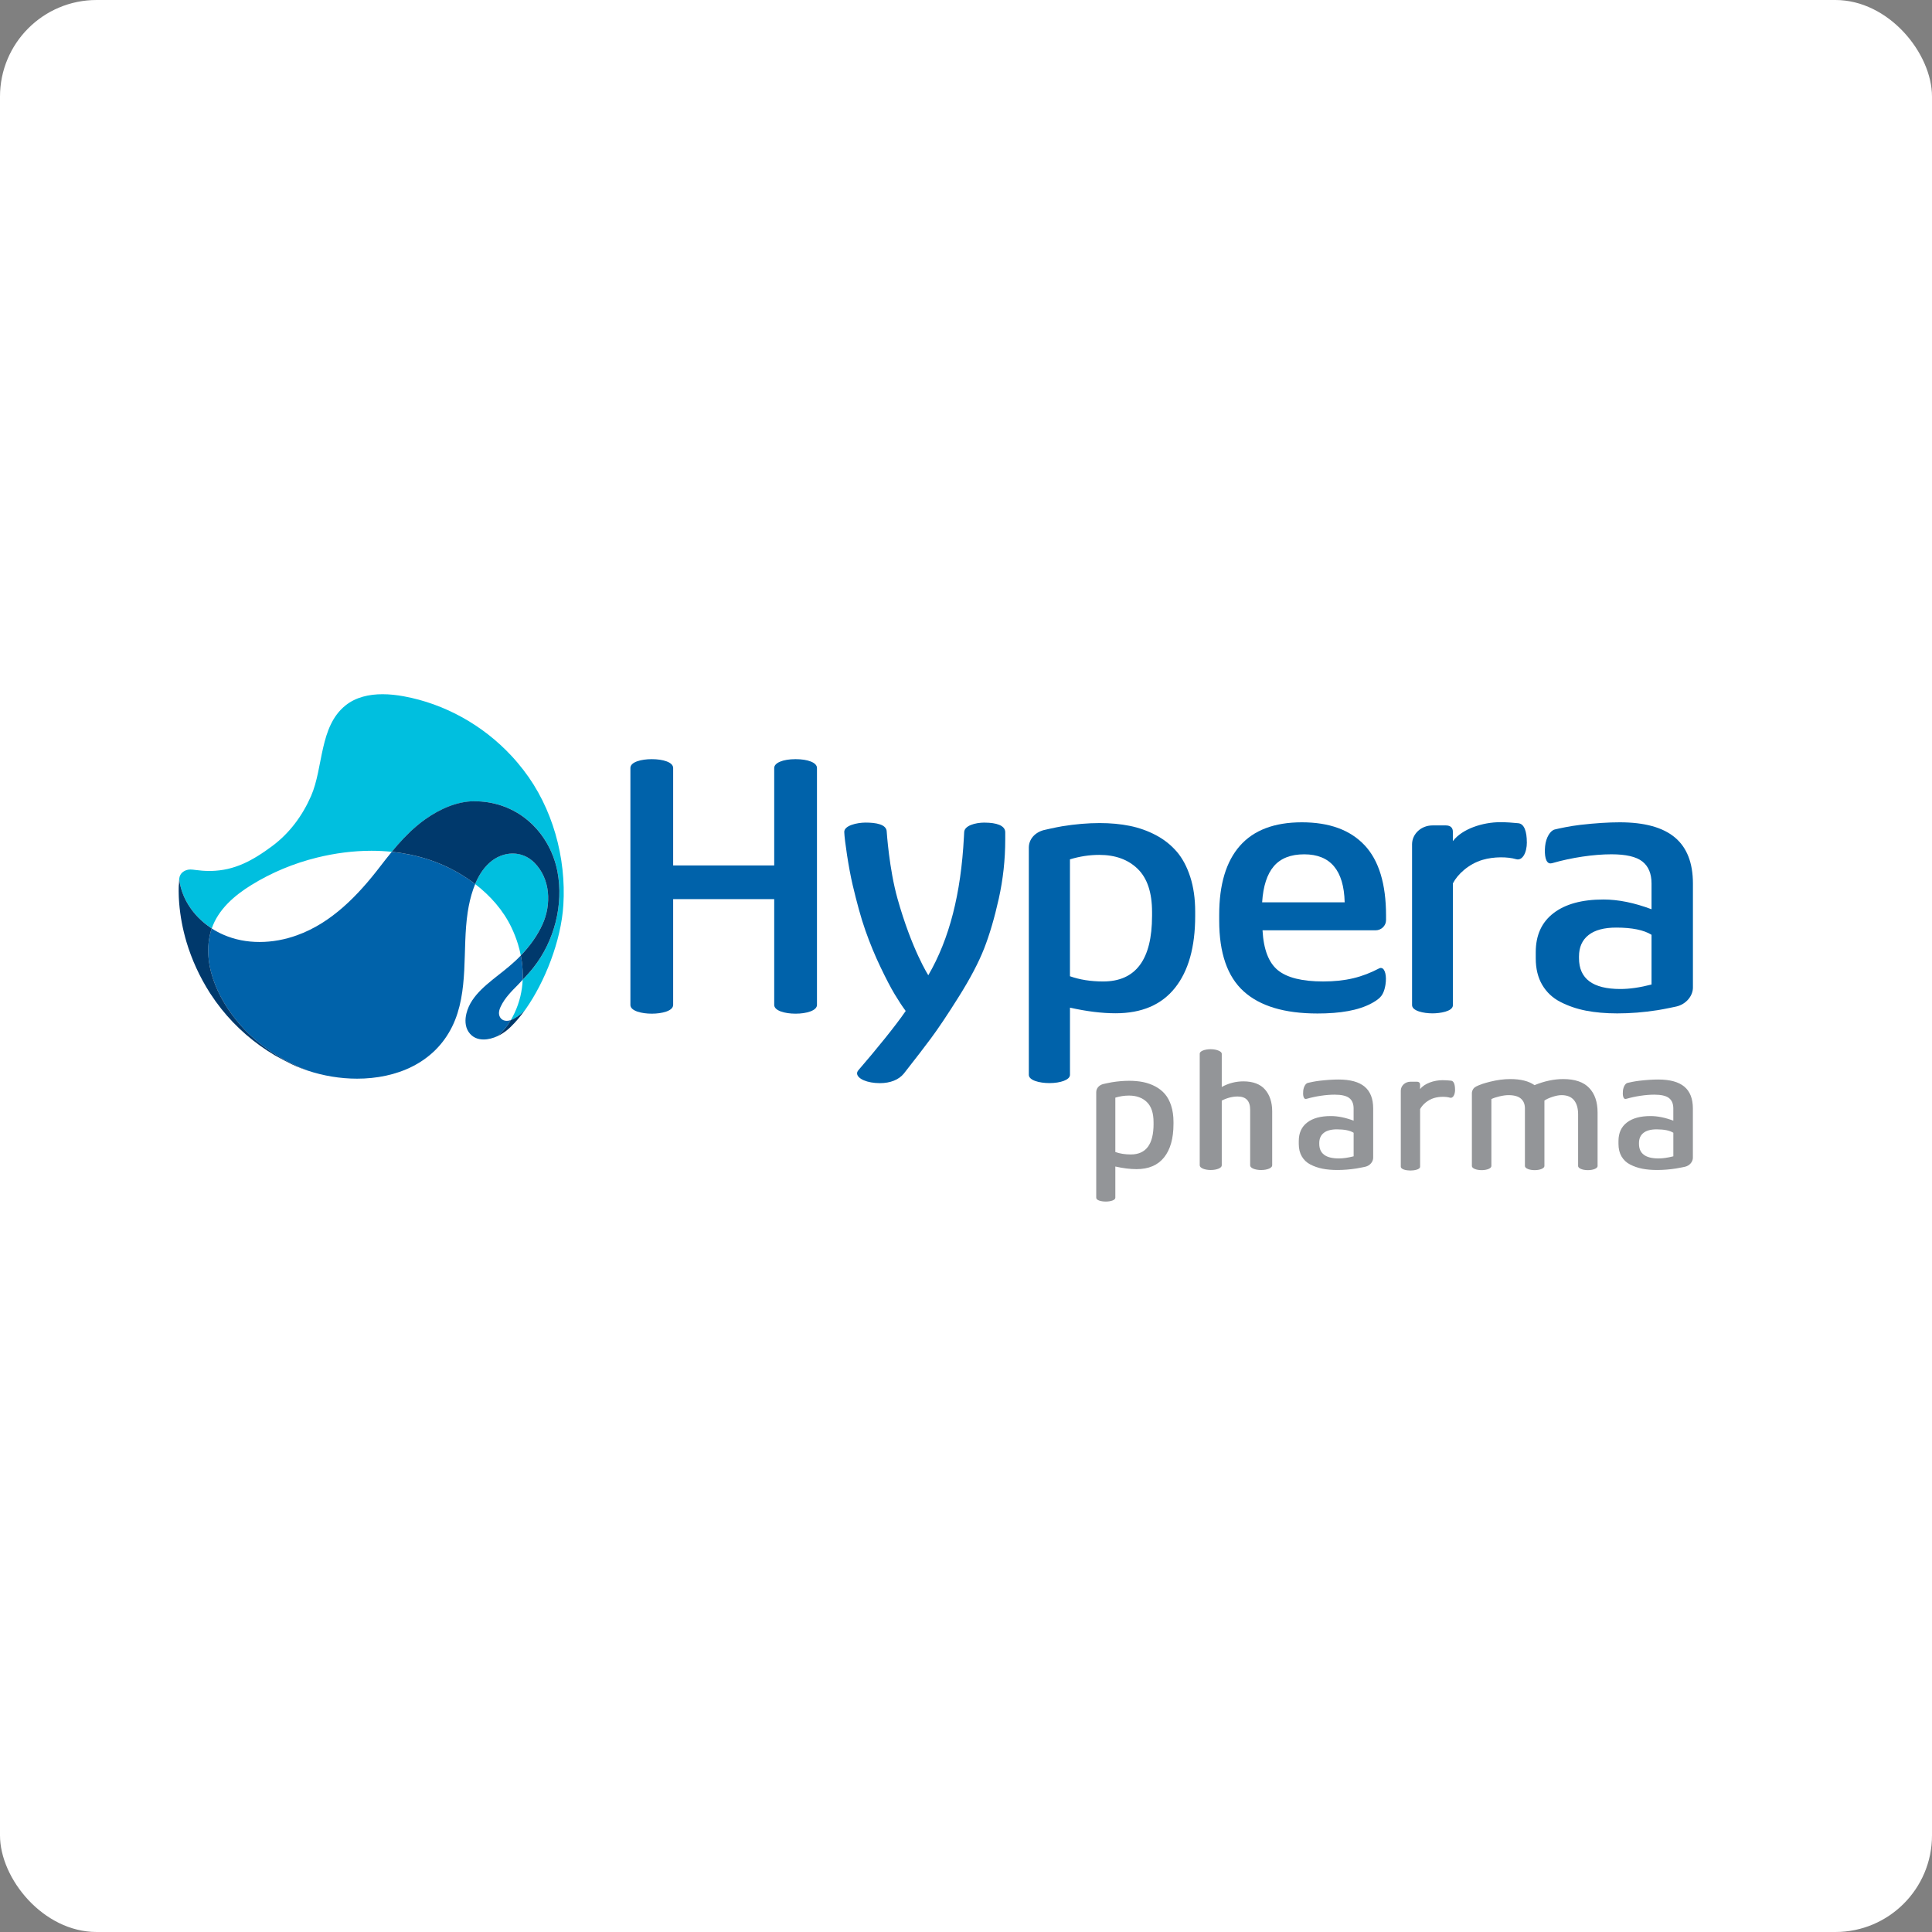
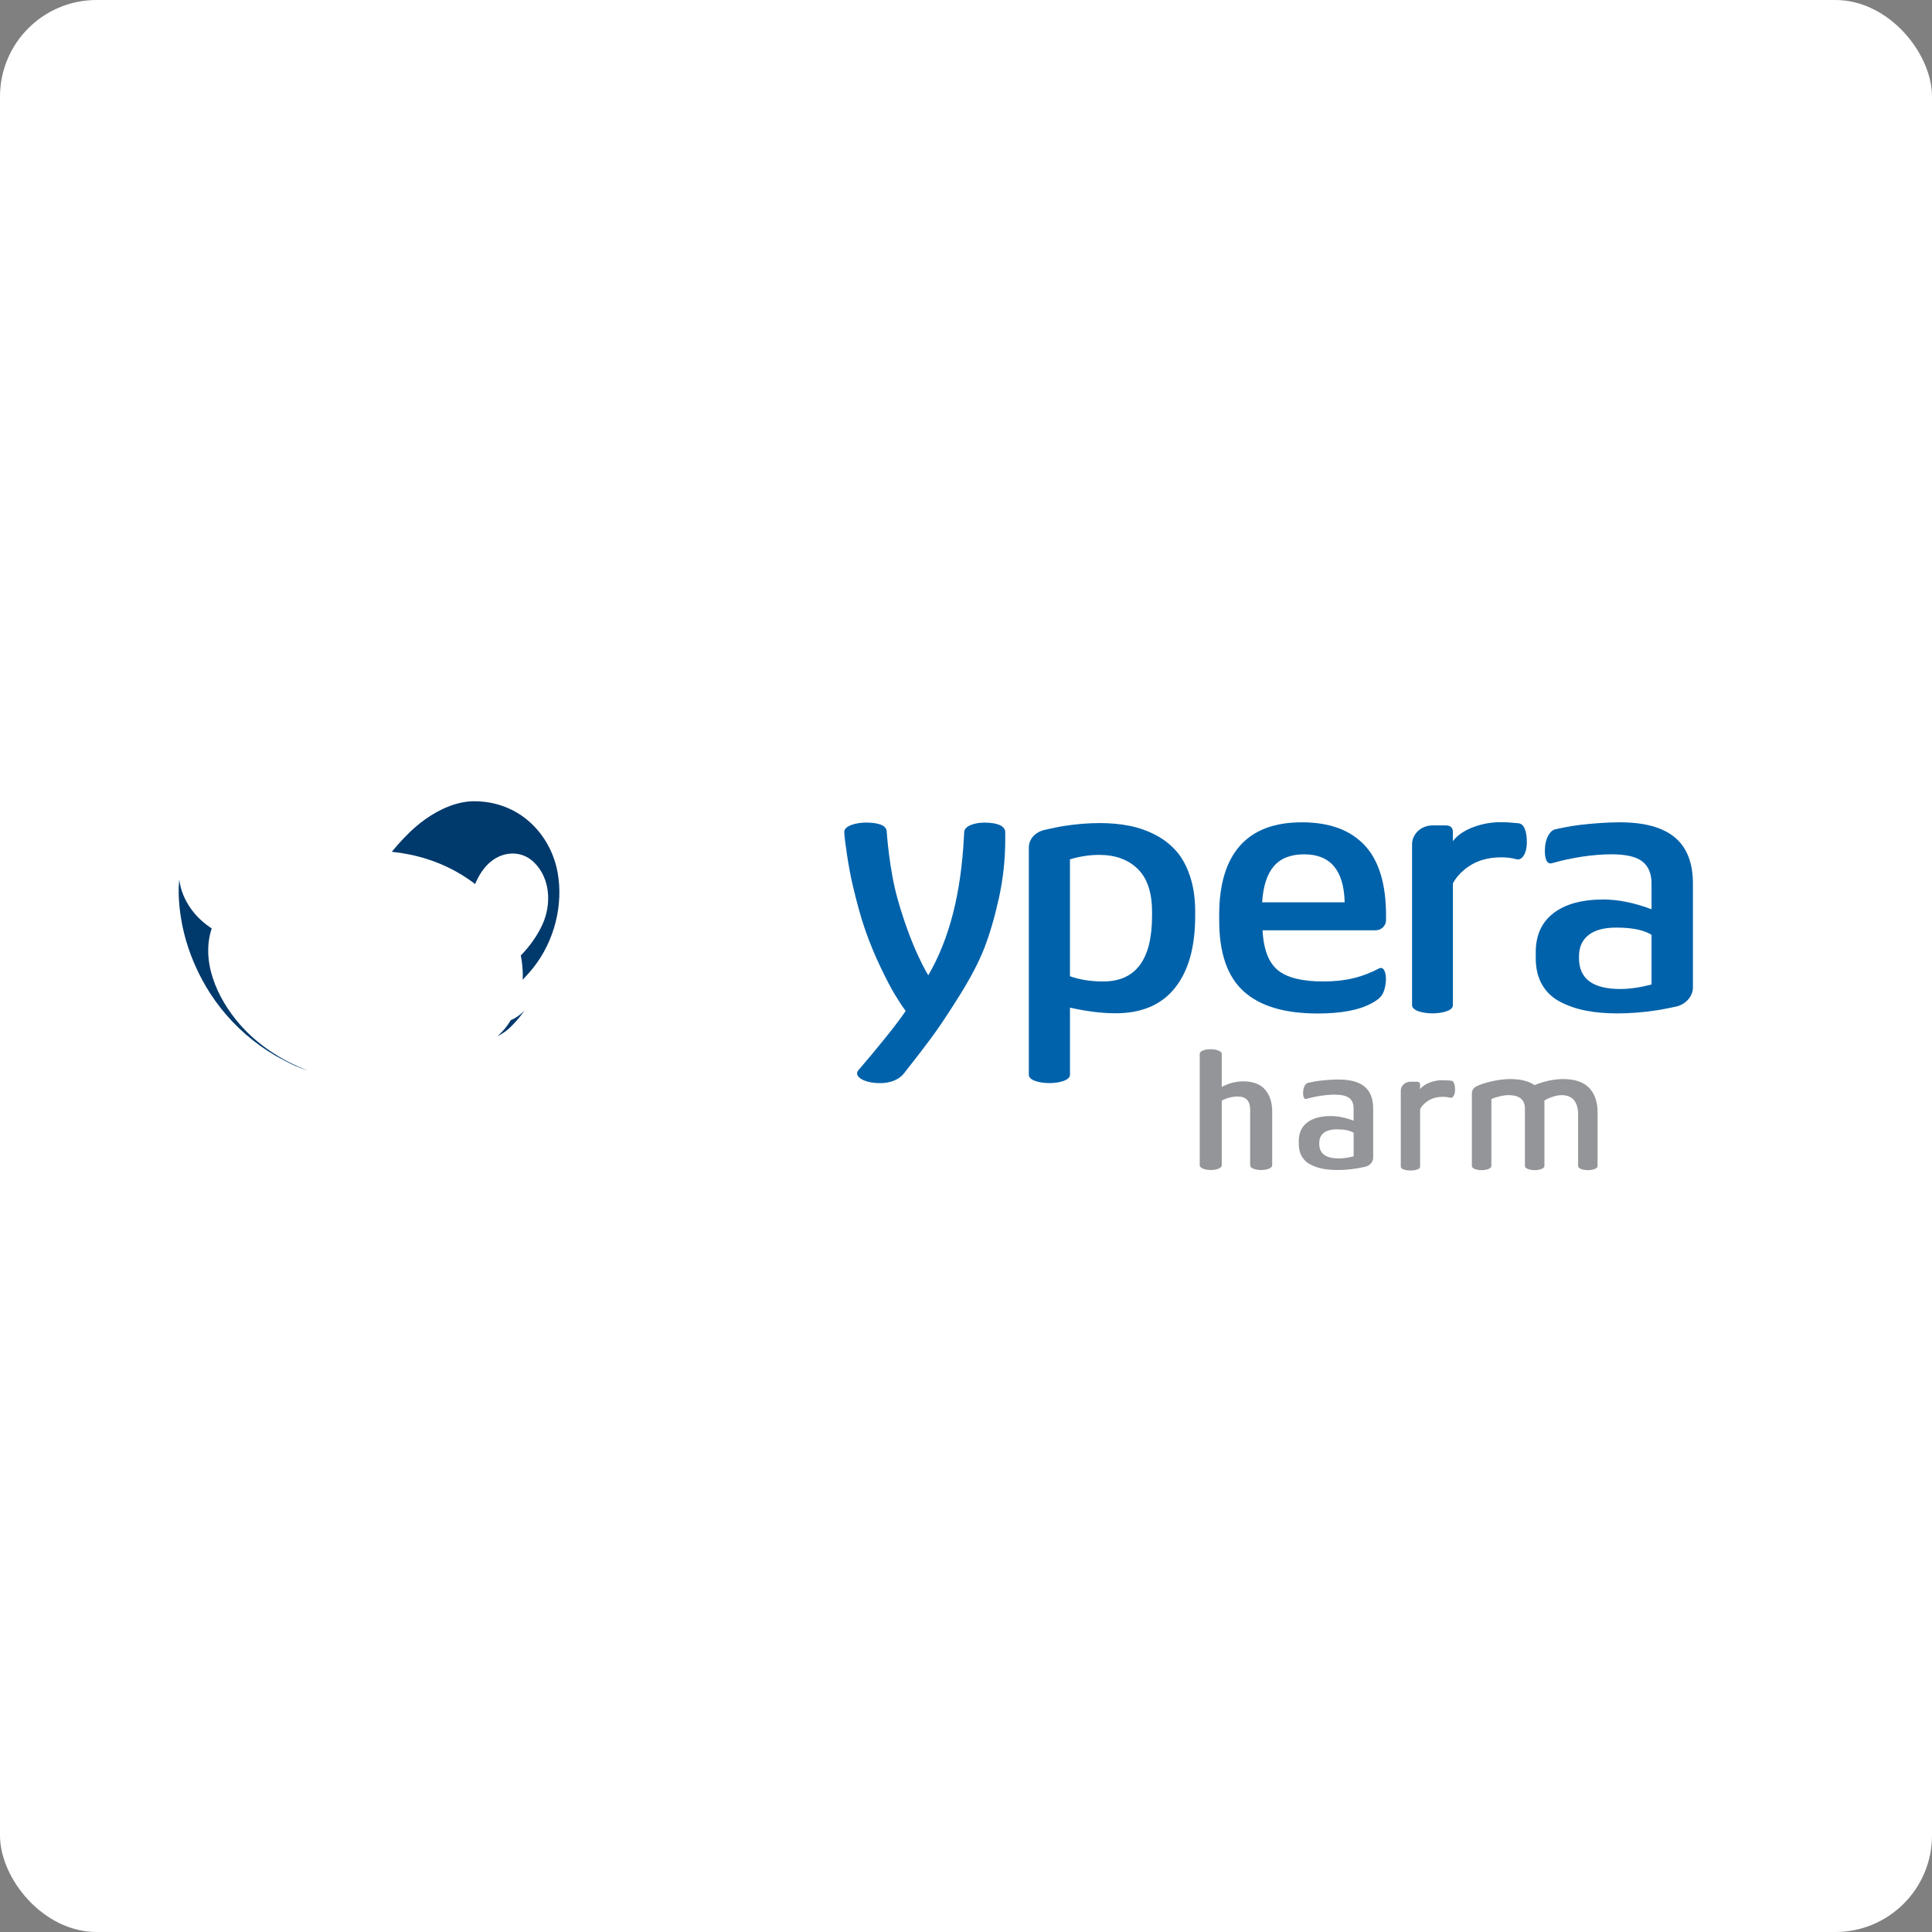
<svg xmlns="http://www.w3.org/2000/svg" width="160" height="160" viewBox="0 0 160 160" fill="none">
  <rect x="0" y="0" width="160" height="160" fill="#808080" stroke="none" />
  <rect width="160" height="160" rx="8" fill="white" />
  <path d="M113.013 89.993C112.541 89.598 111.822 89.401 110.854 89.401C110.411 89.401 109.895 89.433 109.31 89.5C108.899 89.546 108.462 89.644 108.307 89.681C108.124 89.725 107.959 90.005 107.927 90.335C107.89 90.693 107.948 91.014 108.136 91.012C108.163 91.012 108.209 91 108.216 90.998C108.963 90.783 109.829 90.655 110.526 90.655C111.097 90.655 111.502 90.749 111.742 90.937C111.981 91.125 112.1 91.412 112.1 91.8V92.809C111.423 92.554 110.794 92.427 110.211 92.427C109.369 92.427 108.717 92.605 108.255 92.962C107.791 93.319 107.559 93.829 107.559 94.491V94.736C107.559 95.139 107.643 95.484 107.812 95.772C107.981 96.06 108.216 96.284 108.523 96.441C108.828 96.599 109.164 96.714 109.528 96.787C109.893 96.858 110.301 96.894 110.756 96.894C111.27 96.894 111.797 96.852 112.338 96.767C112.587 96.729 113.059 96.627 113.073 96.624C113.456 96.535 113.725 96.205 113.721 95.874V91.802C113.721 90.993 113.485 90.388 113.013 89.993ZM112.1 95.76C111.646 95.877 111.239 95.937 110.877 95.937C109.797 95.937 109.256 95.534 109.256 94.729V94.659C109.256 94.297 109.379 94.019 109.628 93.821C109.875 93.626 110.238 93.528 110.717 93.528C111.339 93.528 111.801 93.622 112.102 93.81V95.758L112.1 95.76Z" fill="#939598" />
-   <path d="M139.49 89.993C139.018 89.598 138.299 89.401 137.33 89.401C136.887 89.401 136.371 89.433 135.786 89.5C135.376 89.546 134.938 89.644 134.783 89.681C134.601 89.725 134.436 90.005 134.403 90.335C134.367 90.693 134.424 91.014 134.612 91.012C134.639 91.012 134.685 91 134.693 90.998C135.439 90.783 136.306 90.655 137.002 90.655C137.574 90.655 137.978 90.749 138.218 90.937C138.458 91.125 138.577 91.412 138.577 91.8V92.809C137.9 92.554 137.271 92.427 136.688 92.427C135.846 92.427 135.194 92.605 134.731 92.962C134.267 93.319 134.035 93.829 134.035 94.491V94.736C134.035 95.139 134.12 95.484 134.288 95.772C134.457 96.06 134.693 96.284 135 96.441C135.305 96.599 135.64 96.714 136.005 96.787C136.369 96.858 136.778 96.894 137.232 96.894C137.746 96.894 138.274 96.852 138.815 96.767C139.064 96.729 139.536 96.627 139.549 96.624C139.933 96.535 140.201 96.205 140.197 95.874V91.802C140.197 90.993 139.962 90.388 139.49 89.993ZM138.577 95.76C138.122 95.877 137.716 95.937 137.353 95.937C136.273 95.937 135.733 95.534 135.733 94.729V94.659C135.733 94.297 135.855 94.019 136.105 93.821C136.352 93.626 136.714 93.528 137.194 93.528C137.815 93.528 138.278 93.622 138.579 93.81V95.758L138.577 95.76Z" fill="#939598" />
  <path d="M132.305 96.529V92.134C132.305 91.261 132.073 90.58 131.607 90.095C131.141 89.608 130.426 89.364 129.463 89.364C128.696 89.364 127.904 89.531 127.081 89.867C126.605 89.531 125.936 89.364 125.075 89.364C124.541 89.364 123.981 89.437 123.396 89.585C122.913 89.707 122.591 89.807 122.251 89.976C121.874 90.162 121.895 90.553 121.895 90.553V96.566C121.895 96.754 122.255 96.907 122.702 96.907C123.149 96.907 123.51 96.756 123.51 96.566V91.021C123.667 90.941 123.887 90.866 124.171 90.799C124.455 90.73 124.708 90.695 124.931 90.695C125.393 90.695 125.734 90.791 125.955 90.983C126.176 91.177 126.287 91.445 126.287 91.79V96.457C126.287 96.457 126.287 96.526 126.287 96.566C126.287 96.754 126.647 96.907 127.094 96.907C127.541 96.907 127.902 96.756 127.902 96.566C127.902 96.537 127.902 96.472 127.902 96.472V91.144C128.065 91.033 128.285 90.929 128.569 90.837C128.851 90.743 129.102 90.695 129.319 90.695C129.781 90.695 130.126 90.835 130.353 91.113C130.579 91.391 130.692 91.781 130.692 92.277V96.476C130.692 96.476 130.692 96.528 130.692 96.566C130.692 96.754 131.053 96.907 131.5 96.907C131.947 96.907 132.307 96.756 132.307 96.566C132.307 96.549 132.307 96.528 132.307 96.528L132.305 96.529Z" fill="#939598" />
  <path d="M102.977 89.554C102.342 89.554 101.739 89.709 101.181 90.018C101.181 90.018 101.181 87.455 101.181 87.264C101.181 87.072 100.759 86.891 100.268 86.891C99.777 86.891 99.356 87.049 99.356 87.258V96.51C99.356 96.723 99.764 96.895 100.268 96.895C100.773 96.895 101.181 96.725 101.181 96.512C101.181 96.51 101.181 91.147 101.181 91.147C101.63 90.915 102.079 90.808 102.497 90.808C103.193 90.808 103.533 91.18 103.533 91.907V96.506C103.533 96.506 103.533 96.514 103.533 96.516C103.533 96.729 103.939 96.897 104.444 96.897C104.948 96.897 105.357 96.725 105.357 96.512V92.03C105.357 91.287 105.155 90.683 104.768 90.234C104.38 89.786 103.778 89.554 102.973 89.554H102.977Z" fill="#939598" />
  <path d="M120.5 90.241C120.5 89.834 120.406 89.518 120.168 89.496C119.93 89.475 119.717 89.456 119.462 89.456C118.77 89.456 117.968 89.719 117.605 90.198V89.823C117.605 89.698 117.534 89.583 117.335 89.583C117.333 89.583 116.811 89.583 116.808 89.583C116.37 89.583 116.015 89.909 116.008 90.312V96.269C116.008 96.269 116.008 96.589 116.008 96.612C116.008 96.846 116.462 96.938 116.808 96.938C117.091 96.938 117.607 96.865 117.607 96.618C117.607 96.578 117.607 96.388 117.607 96.388V91.852C117.784 91.505 118.217 91.096 118.766 90.933C119.215 90.801 119.755 90.808 120.081 90.906C120.323 90.977 120.503 90.663 120.503 90.243L120.5 90.241Z" fill="#939598" />
-   <path d="M96.995 91.577C96.869 91.186 96.696 90.862 96.478 90.607C96.259 90.35 95.992 90.139 95.676 89.972C95.361 89.805 95.026 89.686 94.669 89.613C94.314 89.542 93.927 89.506 93.51 89.506C93.052 89.506 92.573 89.548 92.07 89.629C91.813 89.671 91.355 89.778 91.355 89.778C91.015 89.87 90.785 90.129 90.785 90.451V99.192C90.785 99.403 91.19 99.508 91.577 99.508C92.003 99.508 92.367 99.383 92.367 99.192C92.367 99.042 92.367 98.865 92.367 98.862V96.606C93.01 96.75 93.595 96.823 94.122 96.823C95.125 96.823 95.887 96.497 96.405 95.849C96.924 95.198 97.183 94.278 97.183 93.083V92.91C97.183 92.412 97.12 91.969 96.993 91.577H96.995ZM95.534 93.079C95.534 94.765 94.907 95.607 93.649 95.607C93.175 95.607 92.749 95.54 92.369 95.406V95.398C92.369 95.398 92.369 95.398 92.367 95.398V90.902C92.741 90.789 93.117 90.73 93.495 90.73C93.806 90.73 94.084 90.776 94.331 90.866C94.579 90.956 94.796 91.09 94.98 91.27C95.348 91.629 95.532 92.183 95.532 92.931V93.081L95.534 93.079Z" fill="#939598" />
  <path d="M97.455 70.533C96.983 69.981 96.41 69.526 95.731 69.166C95.052 68.807 94.331 68.55 93.565 68.395C92.8 68.24 91.97 68.163 91.07 68.163C90.084 68.163 89.049 68.251 87.967 68.427C87.415 68.518 86.429 68.748 86.429 68.748C85.7 68.947 85.203 69.503 85.203 70.196V89.014C85.203 89.467 86.076 89.697 86.908 89.697C87.827 89.697 88.611 89.427 88.611 89.014C88.611 88.692 88.611 88.311 88.611 88.303V83.449C89.994 83.759 91.252 83.915 92.388 83.915C94.547 83.915 96.187 83.215 97.303 81.817C98.421 80.418 98.98 78.433 98.98 75.861V75.491C98.98 74.419 98.843 73.464 98.571 72.622C98.299 71.78 97.927 71.084 97.457 70.531L97.455 70.533ZM95.408 75.846C95.408 79.469 94.058 81.281 91.358 81.281C90.339 81.281 89.423 81.136 88.609 80.848V71.168C89.413 70.923 90.222 70.798 91.035 70.798C92.365 70.798 93.425 71.183 94.219 71.956C95.011 72.728 95.408 73.917 95.408 75.526V75.846Z" fill="#0062AA" />
  <path d="M126.445 69.752C126.445 68.891 126.245 68.224 125.741 68.176C125.236 68.128 124.786 68.09 124.249 68.09C122.783 68.09 121.086 68.644 120.319 69.66V68.864C120.317 68.602 120.169 68.358 119.747 68.358C119.742 68.358 118.66 68.358 118.66 68.358C118.65 68.358 118.641 68.358 118.631 68.358C117.705 68.358 116.955 69.047 116.941 69.9V82.505C116.941 82.518 116.941 83.182 116.941 83.234C116.941 83.726 117.9 83.922 118.633 83.922C119.235 83.922 120.323 83.769 120.323 83.245C120.323 83.161 120.323 82.756 120.323 82.756V73.157C120.695 72.422 121.613 71.557 122.772 71.212C123.721 70.93 124.866 70.949 125.557 71.154C126.067 71.306 126.449 70.64 126.449 69.749L126.445 69.752Z" fill="#0062AA" />
-   <path d="M65.886 62.87C64.827 62.87 64.121 63.177 64.117 63.599C64.117 63.599 64.117 63.907 64.117 63.911V71.671H55.748V63.599C55.748 63.125 54.913 62.87 53.977 62.87C53.11 62.87 52.207 63.1 52.207 63.599V83.227C52.207 83.724 53.137 83.948 53.977 83.948C54.817 83.948 55.748 83.725 55.748 83.223V74.46H64.117V83.221C64.117 83.701 64.984 83.948 65.888 83.948C66.791 83.948 67.658 83.695 67.658 83.223V63.599C67.658 63.146 66.881 62.87 65.888 62.87H65.886Z" fill="#0062AA" />
  <path d="M138.703 69.351C137.707 68.518 136.186 68.1 134.142 68.1C133.204 68.1 132.118 68.169 130.879 68.311C130.013 68.409 129.088 68.614 128.762 68.693C128.377 68.785 128.029 69.377 127.96 70.074C127.884 70.831 128.004 71.506 128.401 71.504C128.457 71.504 128.557 71.48 128.572 71.476C130.147 71.021 131.978 70.749 133.448 70.749C134.652 70.749 135.507 70.946 136.014 71.345C136.52 71.744 136.773 72.352 136.773 73.169V75.3C135.342 74.761 134.013 74.493 132.786 74.493C131.01 74.493 129.633 74.87 128.653 75.624C127.673 76.376 127.184 77.454 127.184 78.854V79.37C127.184 80.221 127.362 80.95 127.717 81.558C128.074 82.166 128.572 82.638 129.219 82.972C129.865 83.305 130.573 83.549 131.342 83.699C132.113 83.848 132.976 83.925 133.935 83.925C135.02 83.925 136.135 83.837 137.276 83.658C137.801 83.576 138.8 83.363 138.829 83.355C139.639 83.169 140.208 82.471 140.201 81.771V73.171C140.201 71.46 139.702 70.187 138.707 69.353L138.703 69.351ZM136.773 81.533C135.814 81.781 134.953 81.905 134.19 81.905C131.907 81.905 130.766 81.054 130.766 79.353V79.209C130.766 78.444 131.027 77.855 131.551 77.44C132.072 77.026 132.84 76.819 133.85 76.819C135.164 76.819 136.138 77.019 136.773 77.415V81.533Z" fill="#0062AA" />
  <path d="M81.556 68.123C80.749 68.123 79.878 68.378 79.849 68.907C79.841 69.032 79.826 69.339 79.826 69.339C79.583 74 78.627 77.764 76.878 80.766C76.878 80.766 75.517 78.654 74.328 74.425C73.635 71.961 73.436 68.898 73.436 68.896C73.436 68.25 72.505 68.123 71.685 68.123C70.984 68.123 69.901 68.363 69.918 68.906C69.939 69.567 70.277 71.869 70.614 73.294C70.96 74.748 71.297 76.008 71.671 77.066C72.045 78.125 72.459 79.132 72.918 80.087C73.374 81.044 73.766 81.794 74.092 82.337C74.418 82.88 74.723 83.342 75.006 83.725C74.188 84.928 72.525 86.967 71.09 88.628C71.09 88.628 70.969 88.756 70.979 88.904C71.004 89.343 71.825 89.702 72.868 89.702C73.727 89.702 74.433 89.424 74.855 88.906C75.9 87.573 76.535 86.746 77.084 86.008C77.701 85.179 78.48 84.017 79.416 82.523C80.354 81.029 81.048 79.706 81.501 78.553C81.953 77.398 82.358 76.021 82.715 74.422C83.071 72.822 83.25 71.186 83.25 69.517V68.923C83.25 68.355 82.492 68.127 81.558 68.127L81.556 68.123Z" fill="#0062AA" />
  <path d="M113.008 69.999C111.822 68.733 110.092 68.1 107.814 68.1C105.535 68.1 103.826 68.75 102.683 70.047C101.54 71.345 100.969 73.25 100.969 75.758V76.242C100.969 78.925 101.644 80.877 102.996 82.099C104.346 83.323 106.383 83.933 109.107 83.933C109.557 83.933 110.008 83.919 110.459 83.883C110.858 83.852 111.257 83.804 111.652 83.731C112.003 83.666 112.35 83.584 112.689 83.47C112.994 83.371 113.291 83.248 113.575 83.096C113.708 83.025 113.838 82.949 113.963 82.864C114.185 82.715 114.377 82.548 114.505 82.308C114.632 82.072 114.697 81.806 114.739 81.545C114.851 80.829 114.705 80.214 114.402 80.166C114.346 80.156 114.295 80.158 114.224 80.193C112.806 80.937 111.437 81.28 109.578 81.28C107.841 81.28 106.59 80.969 105.829 80.35C105.067 79.73 104.643 78.629 104.557 77.045H113.917C114.387 77.045 114.786 76.671 114.786 76.201V75.818C114.786 73.202 114.193 71.259 113.008 69.995V69.999ZM104.525 74.725C104.611 73.384 104.935 72.387 105.497 71.733C106.059 71.079 106.895 70.751 108.008 70.751C110.179 70.751 111.295 72.076 111.36 74.725H104.525Z" fill="#0062AA" />
-   <path d="M42.458 70.683C41.77 70.683 41.075 70.958 40.517 71.464C39.993 71.94 39.621 72.555 39.347 73.211C40.602 74.174 41.674 75.381 42.356 76.809C42.569 77.254 42.749 77.715 42.895 78.186C42.989 78.495 43.07 78.81 43.131 79.128C43.862 78.365 44.495 77.504 44.928 76.545C45.674 74.895 45.586 72.774 44.249 71.435C43.735 70.921 43.1 70.682 42.458 70.682M31.681 57.492C30.561 57.492 29.466 57.734 28.607 58.426C26.436 60.175 26.792 63.56 25.761 65.921C25.049 67.55 23.979 69 22.548 70.064C22.155 70.356 21.754 70.638 21.338 70.894C20.948 71.134 20.546 71.355 20.126 71.539C19.717 71.717 19.293 71.861 18.86 71.961C18.407 72.064 17.945 72.118 17.483 72.13C17.433 72.13 17.383 72.13 17.333 72.13C16.942 72.13 16.553 72.097 16.165 72.045C16.037 72.028 15.908 72.009 15.778 72.009C15.734 72.009 15.688 72.011 15.643 72.016C15.36 72.053 15.082 72.197 14.94 72.452C14.892 72.536 14.861 72.63 14.849 72.726C14.842 72.784 14.84 72.807 14.84 72.807C15.041 74.5 16.108 75.962 17.537 76.888C18.081 75.313 19.404 74.168 20.795 73.307C22.477 72.264 24.326 71.497 26.248 71.023C27.724 70.659 29.249 70.457 30.762 70.457C31.326 70.457 31.89 70.486 32.448 70.543C33.074 69.786 33.739 69.061 34.487 68.424C34.725 68.223 34.97 68.029 35.225 67.849C36.399 67.016 37.836 66.359 39.297 66.357C39.299 66.357 39.303 66.357 39.305 66.357C40.81 66.357 42.272 66.825 43.471 67.741C44.886 68.823 45.841 70.45 46.171 72.193C46.689 74.936 45.903 77.956 44.171 80.137C43.893 80.486 43.592 80.816 43.287 81.14C43.266 81.6 43.202 82.059 43.097 82.506C42.983 82.981 42.822 83.445 42.615 83.888C42.519 84.092 42.416 84.289 42.301 84.483C42.328 84.474 42.354 84.464 42.379 84.452C42.644 84.339 42.893 84.165 43.12 83.988C43.256 83.883 43.419 83.735 43.52 83.591C43.523 83.587 43.526 83.584 43.528 83.58C45.118 81.324 46.468 77.931 46.654 74.957C46.902 71.042 45.764 66.884 43.346 63.766C43.032 63.359 42.702 62.966 42.351 62.59C39.999 60.06 36.833 58.284 33.43 57.663C32.861 57.559 32.268 57.492 31.679 57.492" fill="#00BFDF" />
-   <path d="M43.132 79.131C42.53 79.762 41.855 80.295 41.168 80.832C41.032 80.94 40.894 81.047 40.76 81.159C40.148 81.655 39.548 82.184 39.108 82.848C38.895 83.17 38.725 83.54 38.631 83.916C38.502 84.419 38.504 85 38.798 85.445C39.103 85.907 39.557 86.086 40.048 86.086C40.43 86.086 40.831 85.978 41.197 85.811C41.237 85.775 41.276 85.746 41.314 85.71C41.684 85.366 41.997 84.983 42.258 84.551C42.271 84.528 42.285 84.505 42.298 84.482C42.191 84.519 42.077 84.542 41.968 84.542C41.876 84.542 41.788 84.526 41.703 84.494C41.443 84.39 41.308 84.127 41.324 83.855C41.333 83.671 41.4 83.496 41.481 83.33C41.815 82.635 42.365 82.091 42.9 81.55C43.031 81.417 43.155 81.275 43.284 81.139C43.284 81.116 43.286 81.095 43.288 81.072C43.307 80.589 43.28 80.104 43.215 79.622C43.192 79.457 43.165 79.294 43.132 79.129M32.446 70.543C32.116 70.944 31.795 71.352 31.481 71.763C29.665 74.129 27.467 76.427 24.596 77.455C23.608 77.814 22.551 78.011 21.5 78.011C20.449 78.011 19.453 77.823 18.514 77.415C18.172 77.267 17.844 77.091 17.534 76.889C17.489 77.016 17.451 77.144 17.419 77.277C16.697 80.129 18.297 83.216 20.228 85.238C21.684 86.761 23.514 87.896 25.48 88.663C26.77 89.093 28.178 89.331 29.574 89.331C32.789 89.331 35.938 88.075 37.446 85.017C38.159 83.571 38.362 81.947 38.447 80.355C38.531 78.749 38.493 77.131 38.734 75.537C38.832 74.891 38.978 74.25 39.193 73.632C39.241 73.493 39.294 73.354 39.352 73.216C38.94 72.9 38.508 72.61 38.063 72.347C36.324 71.32 34.411 70.748 32.449 70.545" fill="#0062AA" />
  <path d="M43.518 83.591C43.414 83.734 43.253 83.88 43.117 83.988C42.891 84.164 42.641 84.337 42.377 84.452C42.352 84.463 42.325 84.473 42.298 84.482C42.285 84.505 42.271 84.528 42.258 84.552C41.997 84.983 41.684 85.367 41.314 85.71C41.274 85.746 41.236 85.775 41.197 85.812C41.224 85.8 41.249 85.789 41.274 85.775C41.425 85.7 41.775 85.512 42.122 85.202C42.154 85.173 42.185 85.144 42.218 85.113C42.254 85.079 42.29 85.044 42.323 85.012C42.726 84.621 43.129 84.139 43.516 83.591M14.806 73.299C14.803 73.382 14.801 73.464 14.799 73.546C14.799 73.629 14.797 73.711 14.797 73.794C14.797 73.876 14.797 73.961 14.801 74.043C14.801 74.128 14.805 74.21 14.808 74.294C14.812 74.379 14.816 74.463 14.822 74.548C14.828 74.63 14.831 74.714 14.839 74.799C14.927 75.88 15.131 76.953 15.439 77.996C15.88 79.475 16.544 80.925 17.403 82.263C17.689 82.704 17.996 83.132 18.322 83.543C19.555 85.094 21.08 86.408 22.787 87.413C22.866 87.457 22.942 87.499 23.023 87.541C23.408 87.747 23.792 87.96 24.187 88.148C24.304 88.201 24.419 88.253 24.536 88.305C24.841 88.435 25.157 88.554 25.48 88.662C23.516 87.894 21.684 86.761 20.228 85.236C18.297 83.215 16.698 80.127 17.419 77.275C17.451 77.142 17.492 77.014 17.534 76.887C17.534 76.887 17.497 76.862 17.494 76.861C17.48 76.851 17.467 76.841 17.451 76.834C17.424 76.815 17.396 76.797 17.369 76.778C17.315 76.74 17.261 76.701 17.208 76.663C17.154 76.625 17.102 76.584 17.05 76.544C16.999 76.504 16.947 76.462 16.897 76.419C16.847 76.377 16.797 76.335 16.747 76.291C16.698 76.247 16.65 76.203 16.602 76.159C16.554 76.115 16.506 76.069 16.46 76.022C16.414 75.976 16.368 75.928 16.323 75.88C16.279 75.833 16.235 75.785 16.191 75.735C16.147 75.685 16.105 75.637 16.065 75.585C16.022 75.535 15.982 75.484 15.942 75.432C15.902 75.38 15.863 75.328 15.825 75.275C15.787 75.223 15.75 75.169 15.714 75.115C15.677 75.062 15.643 75.006 15.608 74.952C15.574 74.899 15.541 74.841 15.508 74.785C15.476 74.73 15.445 74.672 15.414 74.615C15.384 74.557 15.355 74.5 15.326 74.442C15.297 74.385 15.271 74.325 15.244 74.266C15.217 74.206 15.192 74.147 15.169 74.087C15.146 74.028 15.121 73.966 15.1 73.905C15.079 73.844 15.058 73.782 15.039 73.721C15.019 73.66 15 73.596 14.983 73.533C14.966 73.47 14.95 73.406 14.935 73.343C14.92 73.28 14.906 73.215 14.895 73.151C14.883 73.086 14.872 73.021 14.862 72.958C14.854 72.908 14.849 72.858 14.843 72.808C14.833 72.904 14.816 73.222 14.814 73.305L14.806 73.299ZM39.302 66.354C39.302 66.354 39.297 66.354 39.295 66.354C37.831 66.354 36.397 67.014 35.223 67.846C34.968 68.027 34.722 68.218 34.484 68.422C33.736 69.058 33.071 69.783 32.446 70.541C34.408 70.744 36.32 71.316 38.059 72.344C38.504 72.607 38.936 72.896 39.348 73.213C39.621 72.557 39.995 71.941 40.518 71.466C41.076 70.959 41.771 70.685 42.459 70.685C43.102 70.685 43.738 70.925 44.251 71.439C45.589 72.777 45.675 74.899 44.929 76.548C44.496 77.507 43.863 78.368 43.132 79.131C43.165 79.294 43.192 79.459 43.215 79.624C43.28 80.104 43.307 80.589 43.288 81.074C43.288 81.097 43.288 81.118 43.284 81.141C43.589 80.817 43.892 80.487 44.168 80.138C45.9 77.958 46.686 74.937 46.168 72.194C45.839 70.451 44.883 68.825 43.468 67.743C42.267 66.826 40.806 66.358 39.302 66.358" fill="#00396C" />
</svg>